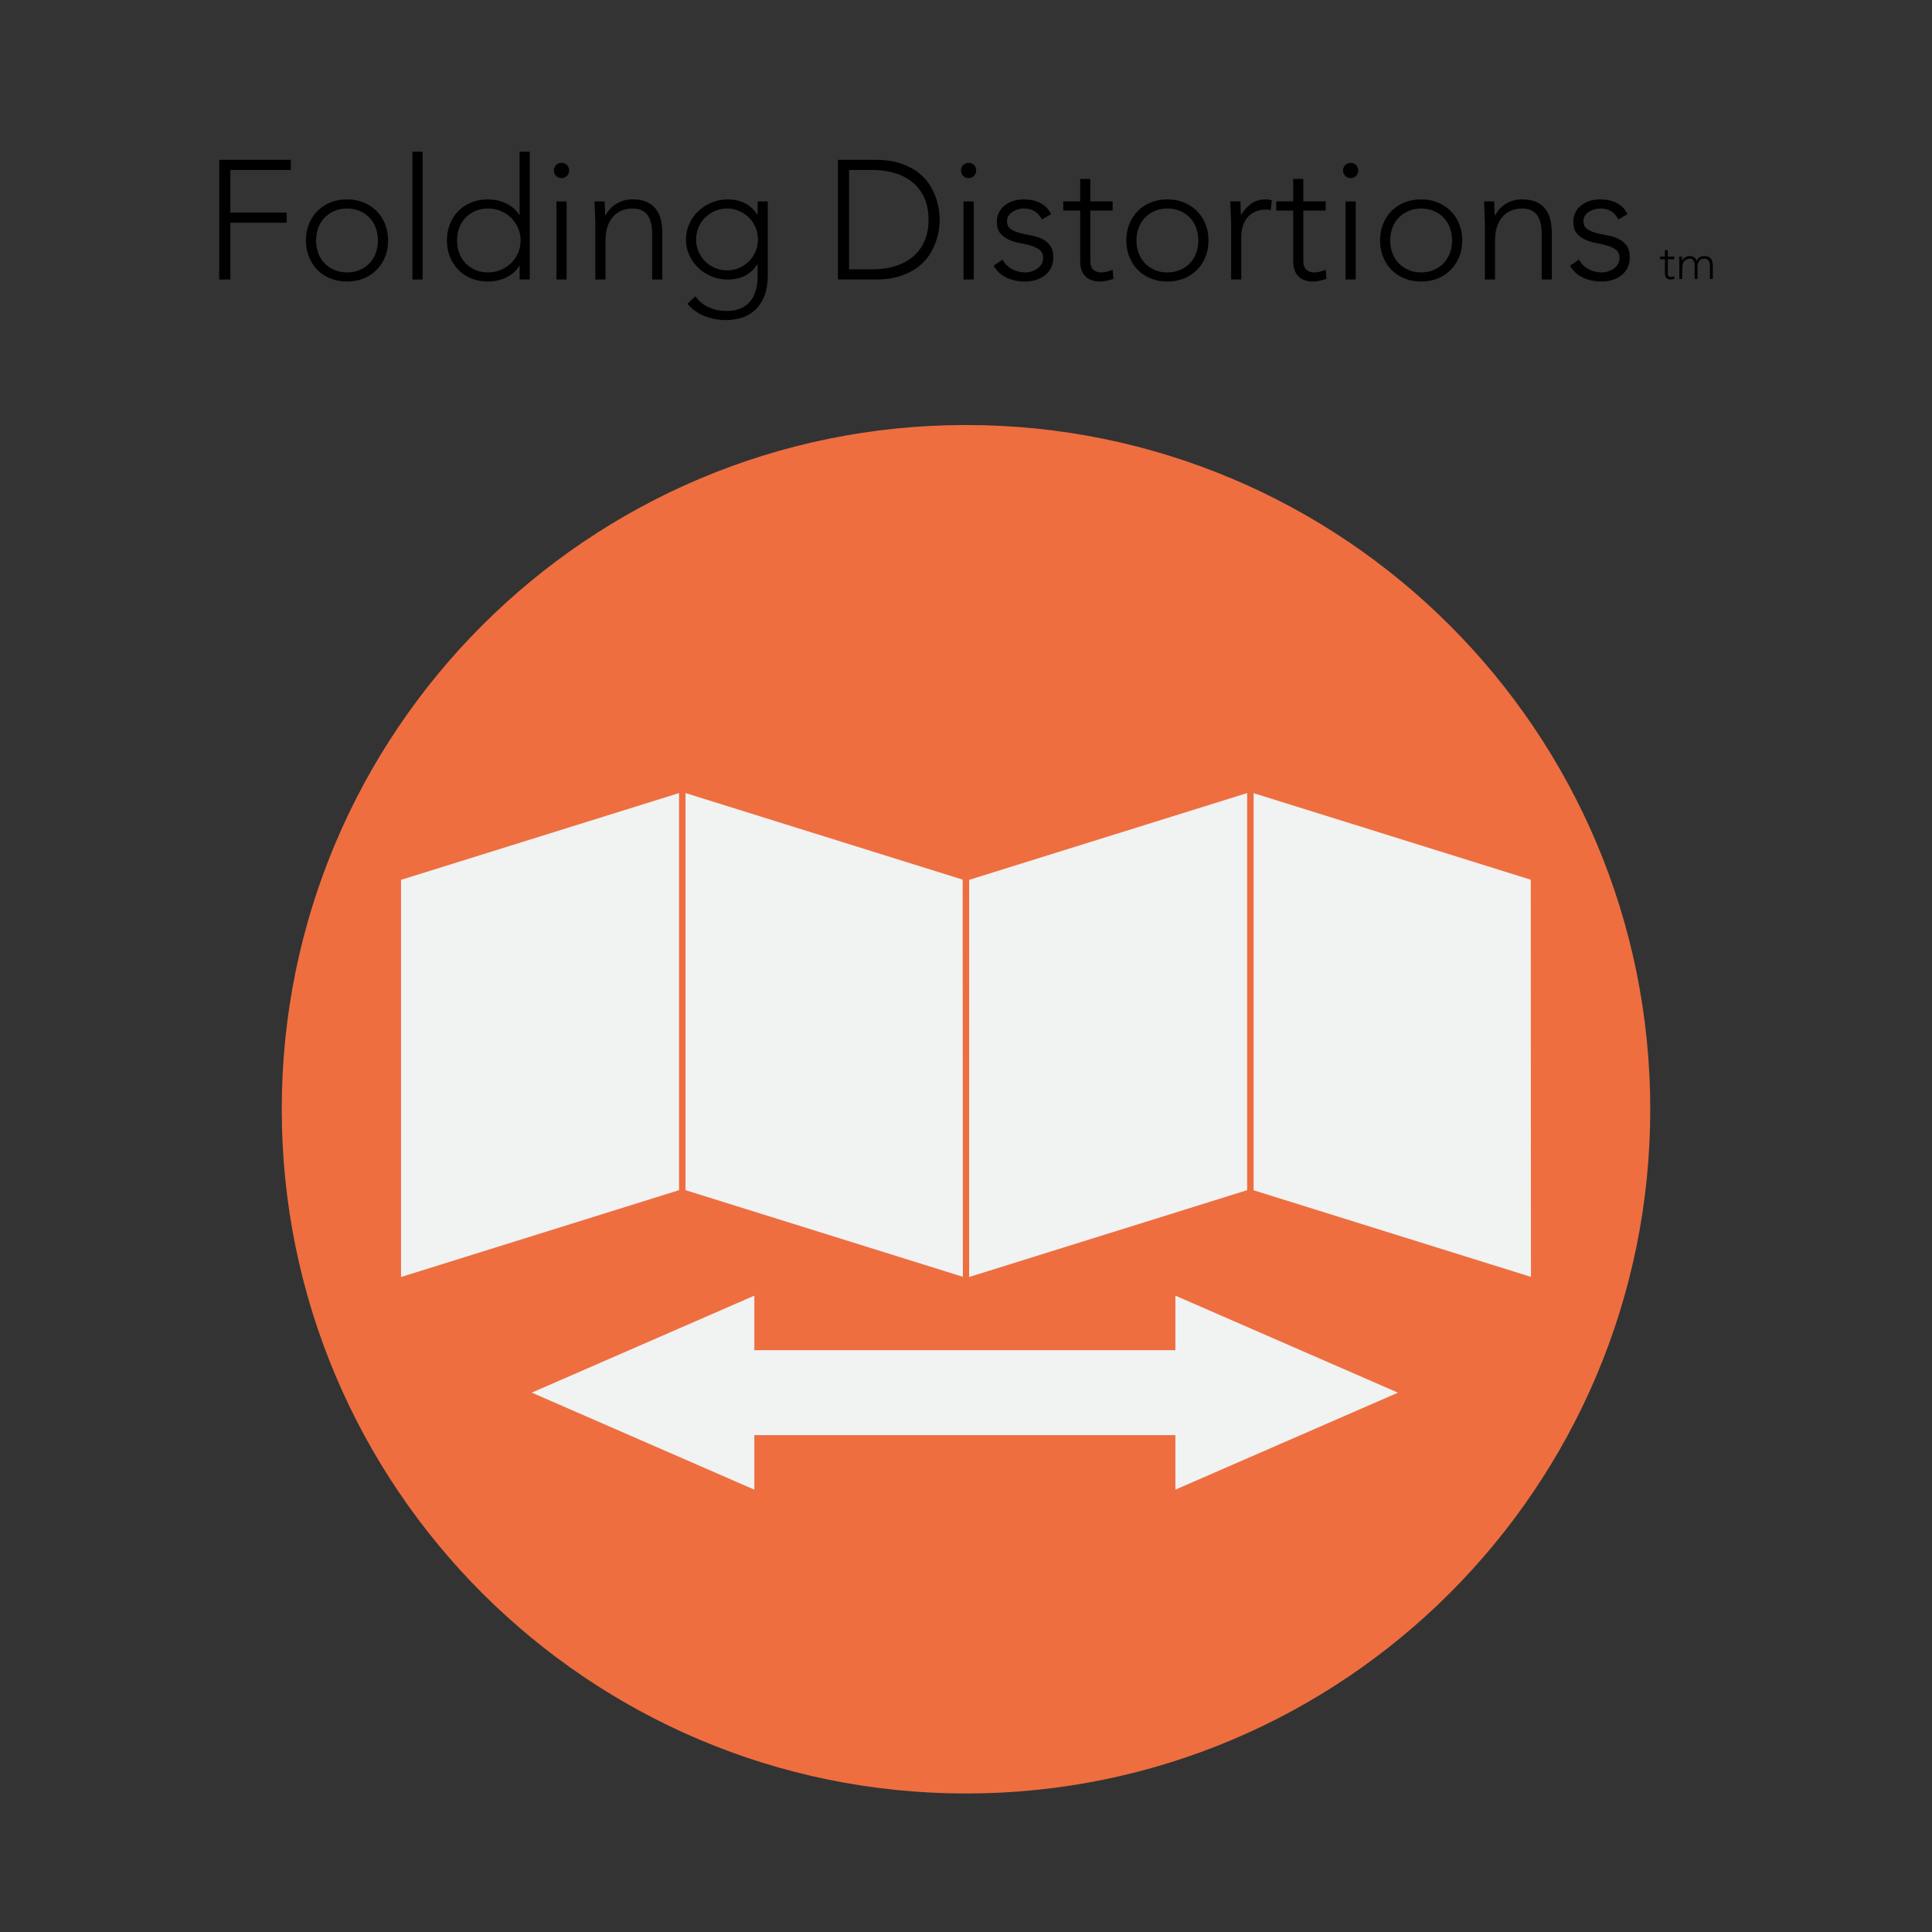
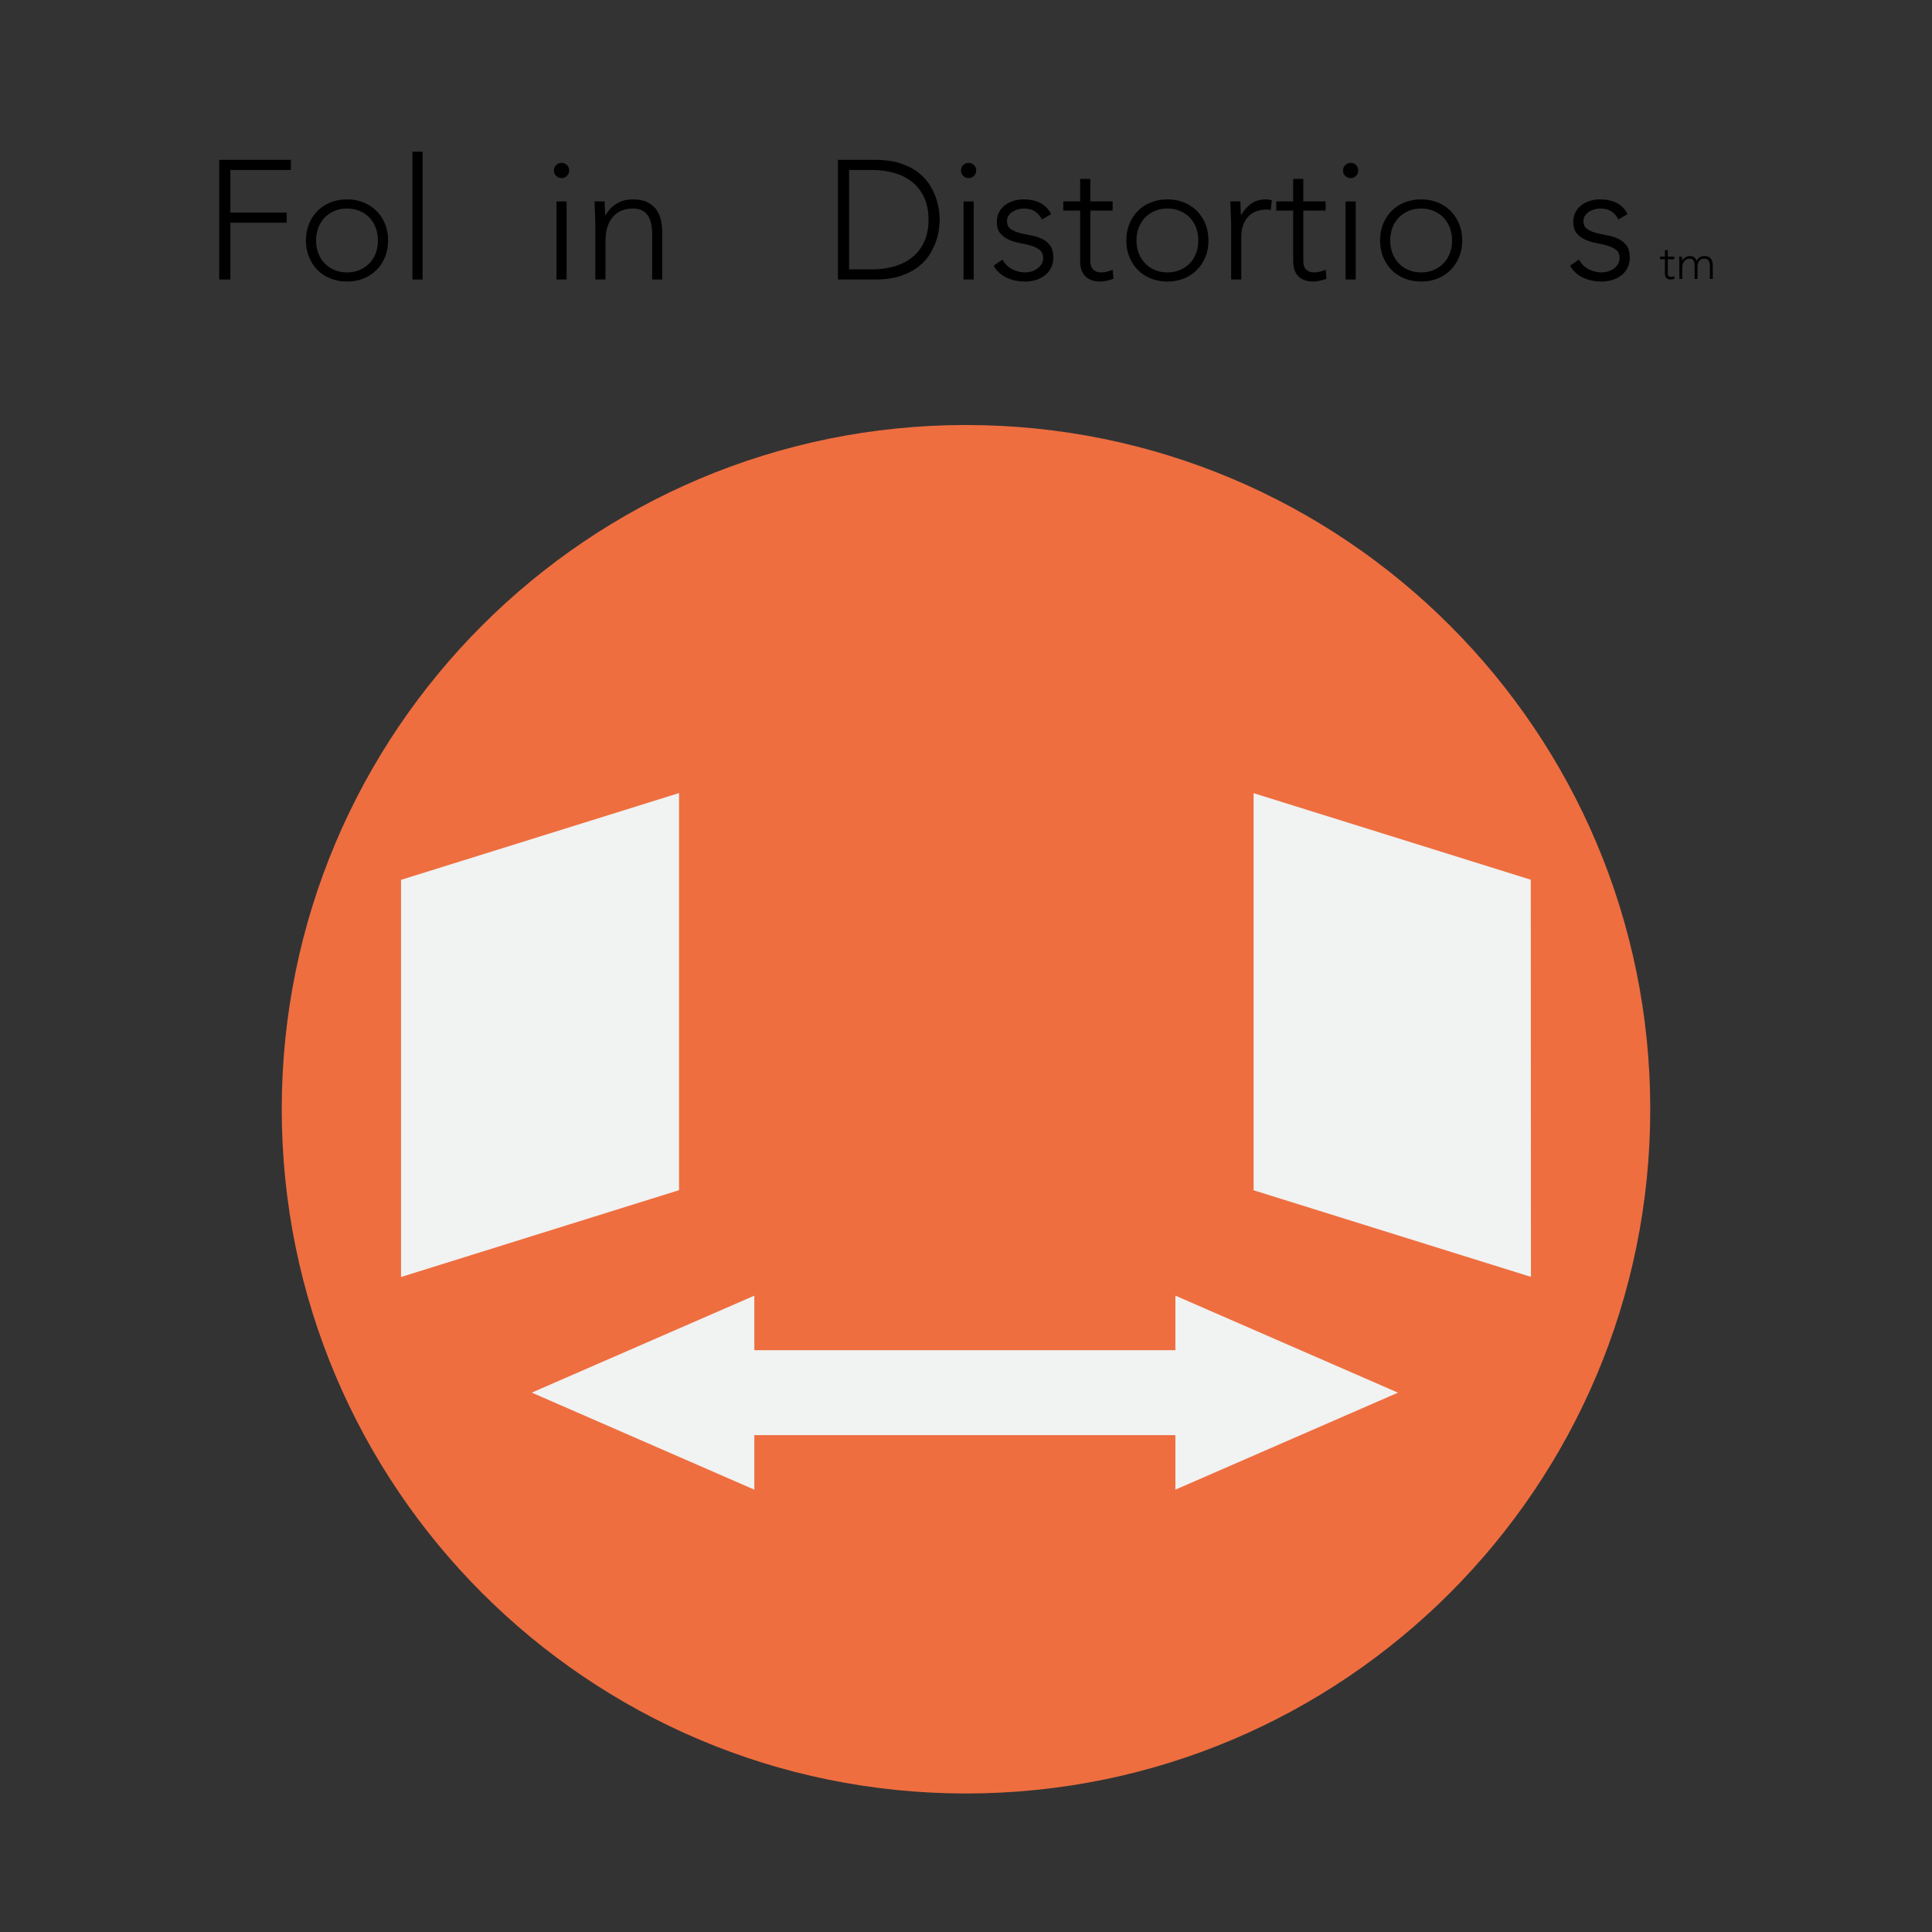
<svg xmlns="http://www.w3.org/2000/svg" id="Layer_1" x="0px" y="0px" width="480px" height="480px" viewBox="0 0 480 480" xml:space="preserve">
  <rect x="0" y="0" width="480" height="480" fill="#333333" stroke="none" />
  <path fill="#FFFFFF" d="M406.624,276.185c0,91.684-74.327,166.014-166.019,166.014c-91.688,0-166.015-74.33-166.015-166.014 c0-91.69,74.327-166.018,166.015-166.018C332.297,110.167,406.624,184.494,406.624,276.185z" />
  <path fill="#EE6E40" d="M239.997,105.591C146.107,105.591,70,181.702,70,275.589c0,93.888,76.107,169.998,169.997,169.998 S410,369.477,410,275.589C410,181.702,333.887,105.591,239.997,105.591z" />
-   <polygon fill="#F1F2F2" points="240.777,218.597 309.853,197.033 309.853,295.693 240.777,317.27 " />
-   <polygon fill="#F1F2F2" points="170.311,197.033 239.169,218.54 239.22,317.218 170.311,295.693 " />
  <polygon fill="#F1F2F2" points="99.633,317.27 99.633,218.597 168.709,197.033 168.709,295.693 " />
  <polygon fill="#F1F2F2" points="311.451,295.719 311.451,197.057 380.316,218.563 380.36,317.238 " />
  <polygon fill="#F1F2F2" points="347.322,346.006 292.021,321.9 292.021,335.447 187.411,335.447 187.411,321.9 132.11,345.994 187.411,370.1 187.411,356.553 292.021,356.553 292.021,370.1 " />
  <g>
    <g>
      <path d="M54.464,39.709h17.808v2.52H57.235v10.584h13.986v2.52H57.235v14.112h-2.771V39.709z" />
      <path d="M76.01,59.743c0-1.483,0.252-2.849,0.756-4.095c0.504-1.246,1.203-2.324,2.1-3.234c0.896-0.91,1.975-1.617,3.234-2.121 s2.632-0.756,4.116-0.756c1.483,0,2.849,0.252,4.095,0.756c1.245,0.504,2.323,1.211,3.234,2.121 c0.909,0.91,1.616,1.988,2.12,3.234c0.505,1.246,0.757,2.611,0.757,4.095c0,1.484-0.252,2.85-0.757,4.095 c-0.504,1.246-1.211,2.324-2.12,3.234c-0.911,0.91-1.989,1.617-3.234,2.121c-1.246,0.504-2.611,0.756-4.095,0.756 c-1.484,0-2.856-0.252-4.116-0.756s-2.338-1.211-3.234-2.121c-0.896-0.91-1.596-1.988-2.1-3.234 C76.262,62.593,76.01,61.228,76.01,59.743z M78.529,59.743c0,1.092,0.175,2.121,0.525,3.087c0.35,0.966,0.86,1.806,1.533,2.52 c0.672,0.714,1.483,1.281,2.436,1.701c0.951,0.42,2.016,0.63,3.192,0.63c1.176,0,2.239-0.21,3.191-0.63s1.765-0.987,2.437-1.701 c0.672-0.714,1.183-1.554,1.532-2.52c0.351-0.966,0.525-1.995,0.525-3.087c0-1.092-0.175-2.121-0.525-3.087 c-0.35-0.966-0.86-1.806-1.532-2.52s-1.484-1.281-2.437-1.701c-0.952-0.42-2.016-0.63-3.191-0.63c-1.177,0-2.241,0.21-3.192,0.63 c-0.952,0.42-1.764,0.987-2.436,1.701c-0.673,0.714-1.184,1.554-1.533,2.52C78.704,57.622,78.529,58.651,78.529,59.743z" />
      <path d="M102.469,37.693h2.521v31.752h-2.521V37.693z" />
-       <path d="M129.097,66.043h-0.084c-0.393,0.672-0.882,1.253-1.47,1.743c-0.588,0.49-1.226,0.896-1.911,1.218 c-0.687,0.322-1.407,0.56-2.163,0.714c-0.756,0.154-1.498,0.231-2.226,0.231c-1.484,0-2.856-0.252-4.116-0.756 s-2.338-1.211-3.234-2.121c-0.896-0.91-1.596-1.988-2.1-3.234c-0.504-1.246-0.756-2.611-0.756-4.095 c0-1.483,0.252-2.849,0.756-4.095c0.504-1.246,1.203-2.324,2.1-3.234c0.896-0.91,1.975-1.617,3.234-2.121s2.632-0.756,4.116-0.756 c0.728,0,1.47,0.078,2.226,0.231s1.477,0.392,2.163,0.714c0.686,0.322,1.323,0.729,1.911,1.218c0.588,0.49,1.077,1.071,1.47,1.743 h0.084v-15.75h2.521v31.752h-2.521V66.043z M129.349,59.743c0-1.092-0.21-2.121-0.63-3.087s-0.994-1.806-1.722-2.52 c-0.729-0.714-1.582-1.281-2.562-1.701c-0.98-0.42-2.044-0.63-3.191-0.63c-1.177,0-2.241,0.21-3.192,0.63 c-0.952,0.42-1.764,0.987-2.436,1.701c-0.673,0.714-1.184,1.554-1.533,2.52c-0.351,0.966-0.525,1.995-0.525,3.087 c0,1.092,0.175,2.121,0.525,3.087c0.35,0.966,0.86,1.806,1.533,2.52c0.672,0.714,1.483,1.281,2.436,1.701 c0.951,0.42,2.016,0.63,3.192,0.63c1.147,0,2.211-0.21,3.191-0.63s1.834-0.987,2.562-1.701c0.728-0.714,1.302-1.554,1.722-2.52 C129.139,61.864,129.349,60.835,129.349,59.743z" />
      <path d="M137.622,42.355c0-0.532,0.182-0.98,0.546-1.344c0.363-0.363,0.812-0.546,1.344-0.546s0.98,0.183,1.344,0.546 c0.364,0.364,0.547,0.812,0.547,1.344c0,0.532-0.183,0.98-0.547,1.344c-0.363,0.364-0.812,0.546-1.344,0.546 s-0.98-0.182-1.344-0.546C137.804,43.336,137.622,42.888,137.622,42.355z M138.252,50.042h2.52v19.404h-2.52V50.042z" />
      <path d="M147.911,55.501c0-0.364-0.014-0.805-0.042-1.323c-0.028-0.518-0.049-1.042-0.062-1.575 c-0.015-0.532-0.035-1.029-0.063-1.491s-0.042-0.819-0.042-1.071h2.521c0.027,0.728,0.049,1.428,0.062,2.1 c0.014,0.672,0.049,1.106,0.105,1.302h0.126c0.504-1.064,1.344-1.98,2.52-2.751c1.177-0.77,2.548-1.155,4.116-1.155 c1.512,0,2.744,0.238,3.696,0.714c0.951,0.476,1.701,1.099,2.247,1.869c0.546,0.771,0.924,1.659,1.134,2.667 c0.21,1.008,0.315,2.044,0.315,3.108v11.55h-2.521V58.021c0-0.784-0.07-1.547-0.21-2.289c-0.141-0.742-0.385-1.407-0.735-1.995 c-0.35-0.588-0.84-1.057-1.47-1.407c-0.63-0.35-1.449-0.525-2.457-0.525c-0.924,0-1.799,0.162-2.625,0.483 c-0.826,0.322-1.54,0.812-2.142,1.47c-0.603,0.658-1.078,1.484-1.429,2.478c-0.35,0.994-0.524,2.163-0.524,3.507v9.702h-2.521 V55.501z" />
-       <path d="M190.752,68.186c0,2.408-0.351,4.354-1.051,5.838c-0.7,1.484-1.574,2.631-2.625,3.444 c-1.05,0.812-2.177,1.358-3.381,1.638c-1.204,0.279-2.296,0.42-3.275,0.42c-0.98,0-1.939-0.091-2.877-0.273 c-0.938-0.183-1.827-0.448-2.667-0.798c-0.841-0.35-1.604-0.777-2.289-1.281c-0.687-0.504-1.281-1.078-1.785-1.722l1.974-1.848 c0.896,1.26,2.017,2.184,3.36,2.772c1.344,0.588,2.771,0.882,4.284,0.882c1.287,0,2.373-0.168,3.255-0.504 s1.609-0.777,2.184-1.323c0.573-0.546,1.021-1.148,1.344-1.806c0.322-0.658,0.561-1.316,0.715-1.974 c0.153-0.658,0.244-1.281,0.272-1.869c0.027-0.588,0.042-1.063,0.042-1.428v-2.688h-0.084c-0.729,1.176-1.716,2.1-2.961,2.772 c-1.246,0.672-2.709,1.008-4.389,1.008c-1.429,0-2.772-0.259-4.032-0.777s-2.359-1.232-3.297-2.142 c-0.938-0.91-1.681-1.967-2.227-3.171c-0.546-1.204-0.818-2.492-0.818-3.864c0-1.372,0.272-2.66,0.818-3.864 c0.546-1.204,1.288-2.254,2.227-3.15c0.938-0.896,2.037-1.61,3.297-2.142c1.26-0.532,2.604-0.798,4.032-0.798 c1.68,0,3.143,0.336,4.389,1.008c1.245,0.672,2.232,1.596,2.961,2.772h0.084v-3.276h2.521V68.186z M188.315,59.491 c0-1.063-0.203-2.064-0.608-3.003c-0.406-0.938-0.953-1.75-1.639-2.436c-0.687-0.686-1.498-1.232-2.436-1.638 c-0.938-0.406-1.939-0.609-3.003-0.609c-1.064,0-2.065,0.204-3.003,0.609c-0.938,0.406-1.751,0.952-2.437,1.638 c-0.687,0.687-1.232,1.498-1.638,2.436c-0.406,0.938-0.609,1.939-0.609,3.003c0,1.064,0.203,2.065,0.609,3.003 c0.405,0.938,0.951,1.75,1.638,2.436c0.686,0.687,1.498,1.232,2.437,1.638c0.938,0.406,1.938,0.609,3.003,0.609 c1.063,0,2.064-0.203,3.003-0.609c0.938-0.406,1.749-0.952,2.436-1.638c0.686-0.686,1.232-1.498,1.639-2.436 C188.112,61.557,188.315,60.556,188.315,59.491z" />
      <path d="M208.182,39.709h9.197c2.576,0,4.76,0.315,6.553,0.945c1.791,0.63,3.282,1.435,4.473,2.415 c1.189,0.98,2.128,2.065,2.814,3.255c0.686,1.19,1.188,2.331,1.511,3.423c0.322,1.092,0.525,2.079,0.609,2.961 c0.084,0.882,0.127,1.505,0.127,1.869c0,0.364-0.043,0.987-0.127,1.869s-0.287,1.869-0.609,2.961 c-0.322,1.092-0.825,2.233-1.511,3.423c-0.687,1.19-1.625,2.275-2.814,3.255c-1.19,0.98-2.682,1.785-4.473,2.415 c-1.793,0.63-3.977,0.945-6.553,0.945h-9.197V39.709z M210.953,66.925h5.712c1.96,0,3.794-0.245,5.502-0.735 c1.708-0.49,3.192-1.239,4.452-2.247s2.254-2.289,2.982-3.843c0.728-1.554,1.092-3.395,1.092-5.523 c0-2.127-0.364-3.969-1.092-5.523c-0.729-1.554-1.723-2.835-2.982-3.843c-1.26-1.008-2.744-1.757-4.452-2.247 c-1.708-0.49-3.542-0.735-5.502-0.735h-5.712V66.925z" />
      <path d="M238.757,42.355c0-0.532,0.182-0.98,0.547-1.344c0.363-0.363,0.811-0.546,1.344-0.546c0.531,0,0.979,0.183,1.344,0.546 c0.363,0.364,0.545,0.812,0.545,1.344c0,0.532-0.182,0.98-0.545,1.344c-0.365,0.364-0.812,0.546-1.344,0.546 c-0.533,0-0.98-0.182-1.344-0.546C238.938,43.336,238.757,42.888,238.757,42.355z M239.388,50.042h2.52v19.404h-2.52V50.042z" />
      <path d="M249.089,64.489c0.531,1.036,1.314,1.827,2.352,2.373c1.035,0.546,2.127,0.819,3.275,0.819 c0.531,0,1.064-0.084,1.596-0.252s1.008-0.405,1.428-0.714c0.42-0.308,0.764-0.679,1.029-1.113s0.4-0.931,0.4-1.491 c0-0.896-0.289-1.568-0.861-2.016c-0.574-0.447-1.281-0.798-2.121-1.05s-1.764-0.469-2.773-0.651 c-1.008-0.182-1.932-0.462-2.771-0.84s-1.547-0.903-2.121-1.575c-0.574-0.672-0.861-1.624-0.861-2.856 c0-0.952,0.197-1.778,0.588-2.478c0.393-0.7,0.904-1.281,1.533-1.743c0.631-0.462,1.338-0.805,2.121-1.029 c0.785-0.224,1.582-0.336,2.395-0.336c1.596,0,2.975,0.294,4.137,0.882s2.064,1.512,2.709,2.772l-2.268,1.344 c-0.477-0.896-1.07-1.575-1.785-2.037c-0.713-0.462-1.645-0.693-2.793-0.693c-0.447,0-0.918,0.07-1.406,0.21 c-0.49,0.141-0.932,0.336-1.324,0.588c-0.393,0.252-0.721,0.574-0.986,0.966c-0.266,0.393-0.398,0.84-0.398,1.344 c0,0.869,0.287,1.512,0.861,1.932c0.572,0.42,1.279,0.75,2.119,0.987c0.842,0.238,1.766,0.441,2.773,0.609 s1.932,0.441,2.771,0.819s1.547,0.924,2.121,1.638c0.574,0.714,0.861,1.729,0.861,3.045c0,1.008-0.189,1.883-0.568,2.625 c-0.377,0.742-0.896,1.365-1.553,1.869c-0.658,0.504-1.408,0.882-2.248,1.134s-1.721,0.378-2.645,0.378 c-1.682,0-3.213-0.322-4.6-0.966c-1.387-0.644-2.457-1.638-3.213-2.982L249.089,64.489z" />
      <path d="M276.431,52.309h-5.545v12.642c0,0.868,0.238,1.541,0.715,2.016c0.477,0.477,1.135,0.714,1.975,0.714 c0.475,0,0.959-0.063,1.449-0.189c0.488-0.126,0.957-0.287,1.406-0.483l0.209,2.268c-0.475,0.168-1.021,0.321-1.637,0.462 c-0.617,0.14-1.162,0.21-1.639,0.21c-0.896,0-1.666-0.133-2.311-0.399c-0.643-0.266-1.162-0.623-1.553-1.071 c-0.393-0.448-0.68-0.973-0.861-1.575c-0.182-0.602-0.273-1.253-0.273-1.953V52.309h-4.199v-2.268h4.199v-5.586h2.52v5.586h5.545 V52.309z" />
      <path d="M279.831,59.743c0-1.483,0.252-2.849,0.758-4.095c0.504-1.246,1.203-2.324,2.1-3.234c0.895-0.91,1.973-1.617,3.234-2.121 c1.26-0.504,2.631-0.756,4.115-0.756s2.85,0.252,4.096,0.756c1.244,0.504,2.322,1.211,3.232,2.121 c0.91,0.91,1.617,1.988,2.121,3.234c0.504,1.246,0.756,2.611,0.756,4.095c0,1.484-0.252,2.85-0.756,4.095 c-0.504,1.246-1.211,2.324-2.121,3.234c-0.91,0.91-1.988,1.617-3.232,2.121c-1.246,0.504-2.611,0.756-4.096,0.756 s-2.855-0.252-4.115-0.756c-1.262-0.504-2.34-1.211-3.234-2.121c-0.896-0.91-1.596-1.988-2.1-3.234 C280.083,62.593,279.831,61.228,279.831,59.743z M282.353,59.743c0,1.092,0.174,2.121,0.525,3.087 c0.35,0.966,0.859,1.806,1.531,2.52c0.672,0.714,1.484,1.281,2.438,1.701c0.951,0.42,2.016,0.63,3.191,0.63s2.24-0.21,3.191-0.63 s1.764-0.987,2.436-1.701c0.674-0.714,1.184-1.554,1.533-2.52c0.35-0.966,0.525-1.995,0.525-3.087 c0-1.092-0.176-2.121-0.525-3.087s-0.859-1.806-1.533-2.52c-0.672-0.714-1.484-1.281-2.436-1.701 c-0.951-0.42-2.016-0.63-3.191-0.63s-2.24,0.21-3.191,0.63c-0.953,0.42-1.766,0.987-2.438,1.701s-1.182,1.554-1.531,2.52 C282.526,57.622,282.353,58.651,282.353,59.743z" />
      <path d="M305.872,55.501c0-0.364-0.016-0.805-0.043-1.323c-0.027-0.518-0.049-1.042-0.062-1.575 c-0.016-0.532-0.035-1.029-0.062-1.491c-0.029-0.462-0.043-0.819-0.043-1.071h2.52c0.027,0.728,0.049,1.428,0.064,2.1 c0.014,0.672,0.047,1.106,0.104,1.302c0.645-1.148,1.471-2.085,2.479-2.814c1.008-0.728,2.24-1.092,3.695-1.092 c0.252,0,0.498,0.021,0.736,0.063c0.236,0.042,0.482,0.091,0.734,0.147l-0.293,2.478c-0.338-0.111-0.66-0.168-0.967-0.168 c-1.092,0-2.037,0.175-2.836,0.525c-0.797,0.35-1.455,0.833-1.973,1.449c-0.52,0.616-0.904,1.337-1.156,2.163 c-0.252,0.826-0.377,1.715-0.377,2.667v10.584h-2.52V55.501z" />
      <path d="M329.349,52.309h-5.543v12.642c0,0.868,0.238,1.541,0.715,2.016c0.475,0.477,1.133,0.714,1.973,0.714 c0.477,0,0.959-0.063,1.449-0.189s0.959-0.287,1.406-0.483l0.211,2.268c-0.477,0.168-1.021,0.321-1.639,0.462 c-0.615,0.14-1.162,0.21-1.637,0.21c-0.896,0-1.666-0.133-2.311-0.399s-1.162-0.623-1.555-1.071 c-0.393-0.448-0.678-0.973-0.861-1.575c-0.182-0.602-0.271-1.253-0.271-1.953V52.309h-4.201v-2.268h4.201v-5.586h2.52v5.586h5.543 V52.309z" />
      <path d="M333.675,42.355c0-0.532,0.182-0.98,0.547-1.344c0.363-0.363,0.811-0.546,1.344-0.546c0.531,0,0.979,0.183,1.344,0.546 c0.363,0.364,0.545,0.812,0.545,1.344c0,0.532-0.182,0.98-0.545,1.344c-0.365,0.364-0.812,0.546-1.344,0.546 c-0.533,0-0.98-0.182-1.344-0.546C333.856,43.336,333.675,42.888,333.675,42.355z M334.306,50.042h2.52v19.404h-2.52V50.042z" />
      <path d="M342.872,59.743c0-1.483,0.252-2.849,0.756-4.095c0.504-1.246,1.203-2.324,2.1-3.234c0.896-0.91,1.975-1.617,3.234-2.121 s2.631-0.756,4.115-0.756s2.85,0.252,4.096,0.756s2.324,1.211,3.234,2.121c0.91,0.91,1.617,1.988,2.121,3.234 c0.504,1.246,0.756,2.611,0.756,4.095c0,1.484-0.252,2.85-0.756,4.095c-0.504,1.246-1.211,2.324-2.121,3.234 c-0.91,0.91-1.988,1.617-3.234,2.121s-2.611,0.756-4.096,0.756s-2.855-0.252-4.115-0.756s-2.338-1.211-3.234-2.121 c-0.896-0.91-1.596-1.988-2.1-3.234C343.124,62.593,342.872,61.228,342.872,59.743z M345.392,59.743 c0,1.092,0.176,2.121,0.525,3.087c0.35,0.966,0.861,1.806,1.533,2.52c0.672,0.714,1.484,1.281,2.436,1.701s2.016,0.63,3.191,0.63 c1.178,0,2.24-0.21,3.193-0.63c0.951-0.42,1.764-0.987,2.436-1.701c0.672-0.714,1.182-1.554,1.533-2.52 c0.35-0.966,0.525-1.995,0.525-3.087c0-1.092-0.176-2.121-0.525-3.087c-0.352-0.966-0.861-1.806-1.533-2.52 s-1.484-1.281-2.436-1.701c-0.953-0.42-2.016-0.63-3.193-0.63c-1.176,0-2.24,0.21-3.191,0.63c-0.951,0.42-1.764,0.987-2.436,1.701 s-1.184,1.554-1.533,2.52S345.392,58.651,345.392,59.743z" />
-       <path d="M368.913,55.501c0-0.364-0.016-0.805-0.043-1.323c-0.027-0.518-0.049-1.042-0.062-1.575 c-0.016-0.532-0.035-1.029-0.062-1.491c-0.029-0.462-0.043-0.819-0.043-1.071h2.52c0.027,0.728,0.049,1.428,0.064,2.1 c0.014,0.672,0.047,1.106,0.104,1.302h0.127c0.504-1.064,1.344-1.98,2.52-2.751c1.176-0.77,2.547-1.155,4.115-1.155 c1.514,0,2.744,0.238,3.697,0.714c0.951,0.476,1.701,1.099,2.246,1.869c0.547,0.771,0.924,1.659,1.135,2.667 c0.209,1.008,0.314,2.044,0.314,3.108v11.55h-2.52V58.021c0-0.784-0.07-1.547-0.211-2.289c-0.141-0.742-0.385-1.407-0.734-1.995 s-0.84-1.057-1.471-1.407c-0.629-0.35-1.447-0.525-2.457-0.525c-0.924,0-1.799,0.162-2.625,0.483 c-0.826,0.322-1.539,0.812-2.141,1.47c-0.604,0.658-1.078,1.484-1.428,2.478c-0.352,0.994-0.525,2.163-0.525,3.507v9.702h-2.52 V55.501z" />
      <path d="M392.306,64.489c0.531,1.036,1.316,1.827,2.352,2.373c1.037,0.546,2.129,0.819,3.277,0.819 c0.531,0,1.062-0.084,1.596-0.252c0.531-0.168,1.008-0.405,1.428-0.714c0.42-0.308,0.762-0.679,1.029-1.113 c0.266-0.434,0.398-0.931,0.398-1.491c0-0.896-0.287-1.568-0.861-2.016c-0.574-0.447-1.281-0.798-2.121-1.05 s-1.764-0.469-2.771-0.651s-1.932-0.462-2.771-0.84s-1.549-0.903-2.121-1.575c-0.574-0.672-0.861-1.624-0.861-2.856 c0-0.952,0.195-1.778,0.588-2.478c0.393-0.7,0.902-1.281,1.533-1.743c0.629-0.462,1.336-0.805,2.121-1.029 c0.783-0.224,1.582-0.336,2.395-0.336c1.596,0,2.975,0.294,4.137,0.882c1.16,0.588,2.064,1.512,2.709,2.772l-2.268,1.344 c-0.477-0.896-1.072-1.575-1.785-2.037c-0.715-0.462-1.646-0.693-2.793-0.693c-0.449,0-0.918,0.07-1.408,0.21 c-0.49,0.141-0.932,0.336-1.322,0.588c-0.393,0.252-0.721,0.574-0.988,0.966c-0.266,0.393-0.398,0.84-0.398,1.344 c0,0.869,0.287,1.512,0.861,1.932s1.281,0.75,2.121,0.987s1.764,0.441,2.771,0.609s1.932,0.441,2.771,0.819 c0.842,0.378,1.547,0.924,2.121,1.638c0.574,0.714,0.861,1.729,0.861,3.045c0,1.008-0.188,1.883-0.566,2.625 c-0.379,0.742-0.896,1.365-1.555,1.869c-0.658,0.504-1.406,0.882-2.246,1.134s-1.723,0.378-2.646,0.378 c-1.68,0-3.213-0.322-4.6-0.966c-1.385-0.644-2.457-1.638-3.213-2.982L392.306,64.489z" />
    </g>
    <g>
      <path d="M415.948,64.405h-1.584v3.612c0,0.248,0.068,0.44,0.204,0.576s0.324,0.204,0.564,0.204c0.136,0,0.273-0.019,0.413-0.054 c0.141-0.036,0.274-0.082,0.402-0.139l0.061,0.648c-0.137,0.048-0.293,0.092-0.469,0.132s-0.332,0.06-0.468,0.06 c-0.256,0-0.476-0.038-0.66-0.113c-0.184-0.076-0.332-0.178-0.443-0.307c-0.112-0.128-0.194-0.277-0.246-0.449 c-0.053-0.172-0.078-0.358-0.078-0.559v-3.612h-1.2v-0.647h1.2v-1.596h0.72v1.596h1.584V64.405z" />
      <path d="M417.232,65.317c0-0.104-0.004-0.229-0.012-0.378c-0.009-0.147-0.015-0.298-0.019-0.449 c-0.004-0.152-0.01-0.295-0.018-0.427s-0.012-0.233-0.012-0.306h0.72c0.008,0.208,0.014,0.408,0.018,0.6 c0.004,0.192,0.015,0.316,0.03,0.372h0.036c0.144-0.304,0.384-0.565,0.72-0.786c0.336-0.22,0.729-0.33,1.176-0.33 c0.368,0,0.704,0.095,1.009,0.282c0.304,0.188,0.523,0.494,0.659,0.918c0.177-0.416,0.438-0.72,0.786-0.912 c0.349-0.191,0.714-0.288,1.099-0.288c0.432,0,0.783,0.068,1.056,0.204c0.271,0.137,0.486,0.314,0.642,0.534 c0.156,0.221,0.265,0.475,0.324,0.762c0.061,0.288,0.09,0.585,0.09,0.889v3.3h-0.72v-3.264c0-0.225-0.02-0.442-0.06-0.654 s-0.11-0.402-0.21-0.57c-0.101-0.168-0.24-0.302-0.421-0.401c-0.18-0.101-0.413-0.15-0.701-0.15c-0.336,0-0.612,0.062-0.828,0.187 s-0.387,0.281-0.51,0.474c-0.125,0.191-0.213,0.4-0.265,0.624s-0.078,0.436-0.078,0.636v3.12h-0.72v-3.336 c0-0.512-0.094-0.924-0.282-1.236c-0.188-0.312-0.478-0.468-0.87-0.468c-0.264,0-0.514,0.046-0.75,0.138 c-0.235,0.093-0.439,0.232-0.611,0.42c-0.173,0.188-0.309,0.425-0.408,0.708c-0.101,0.284-0.15,0.618-0.15,1.002v2.772h-0.72 V65.317z" />
    </g>
  </g>
</svg>